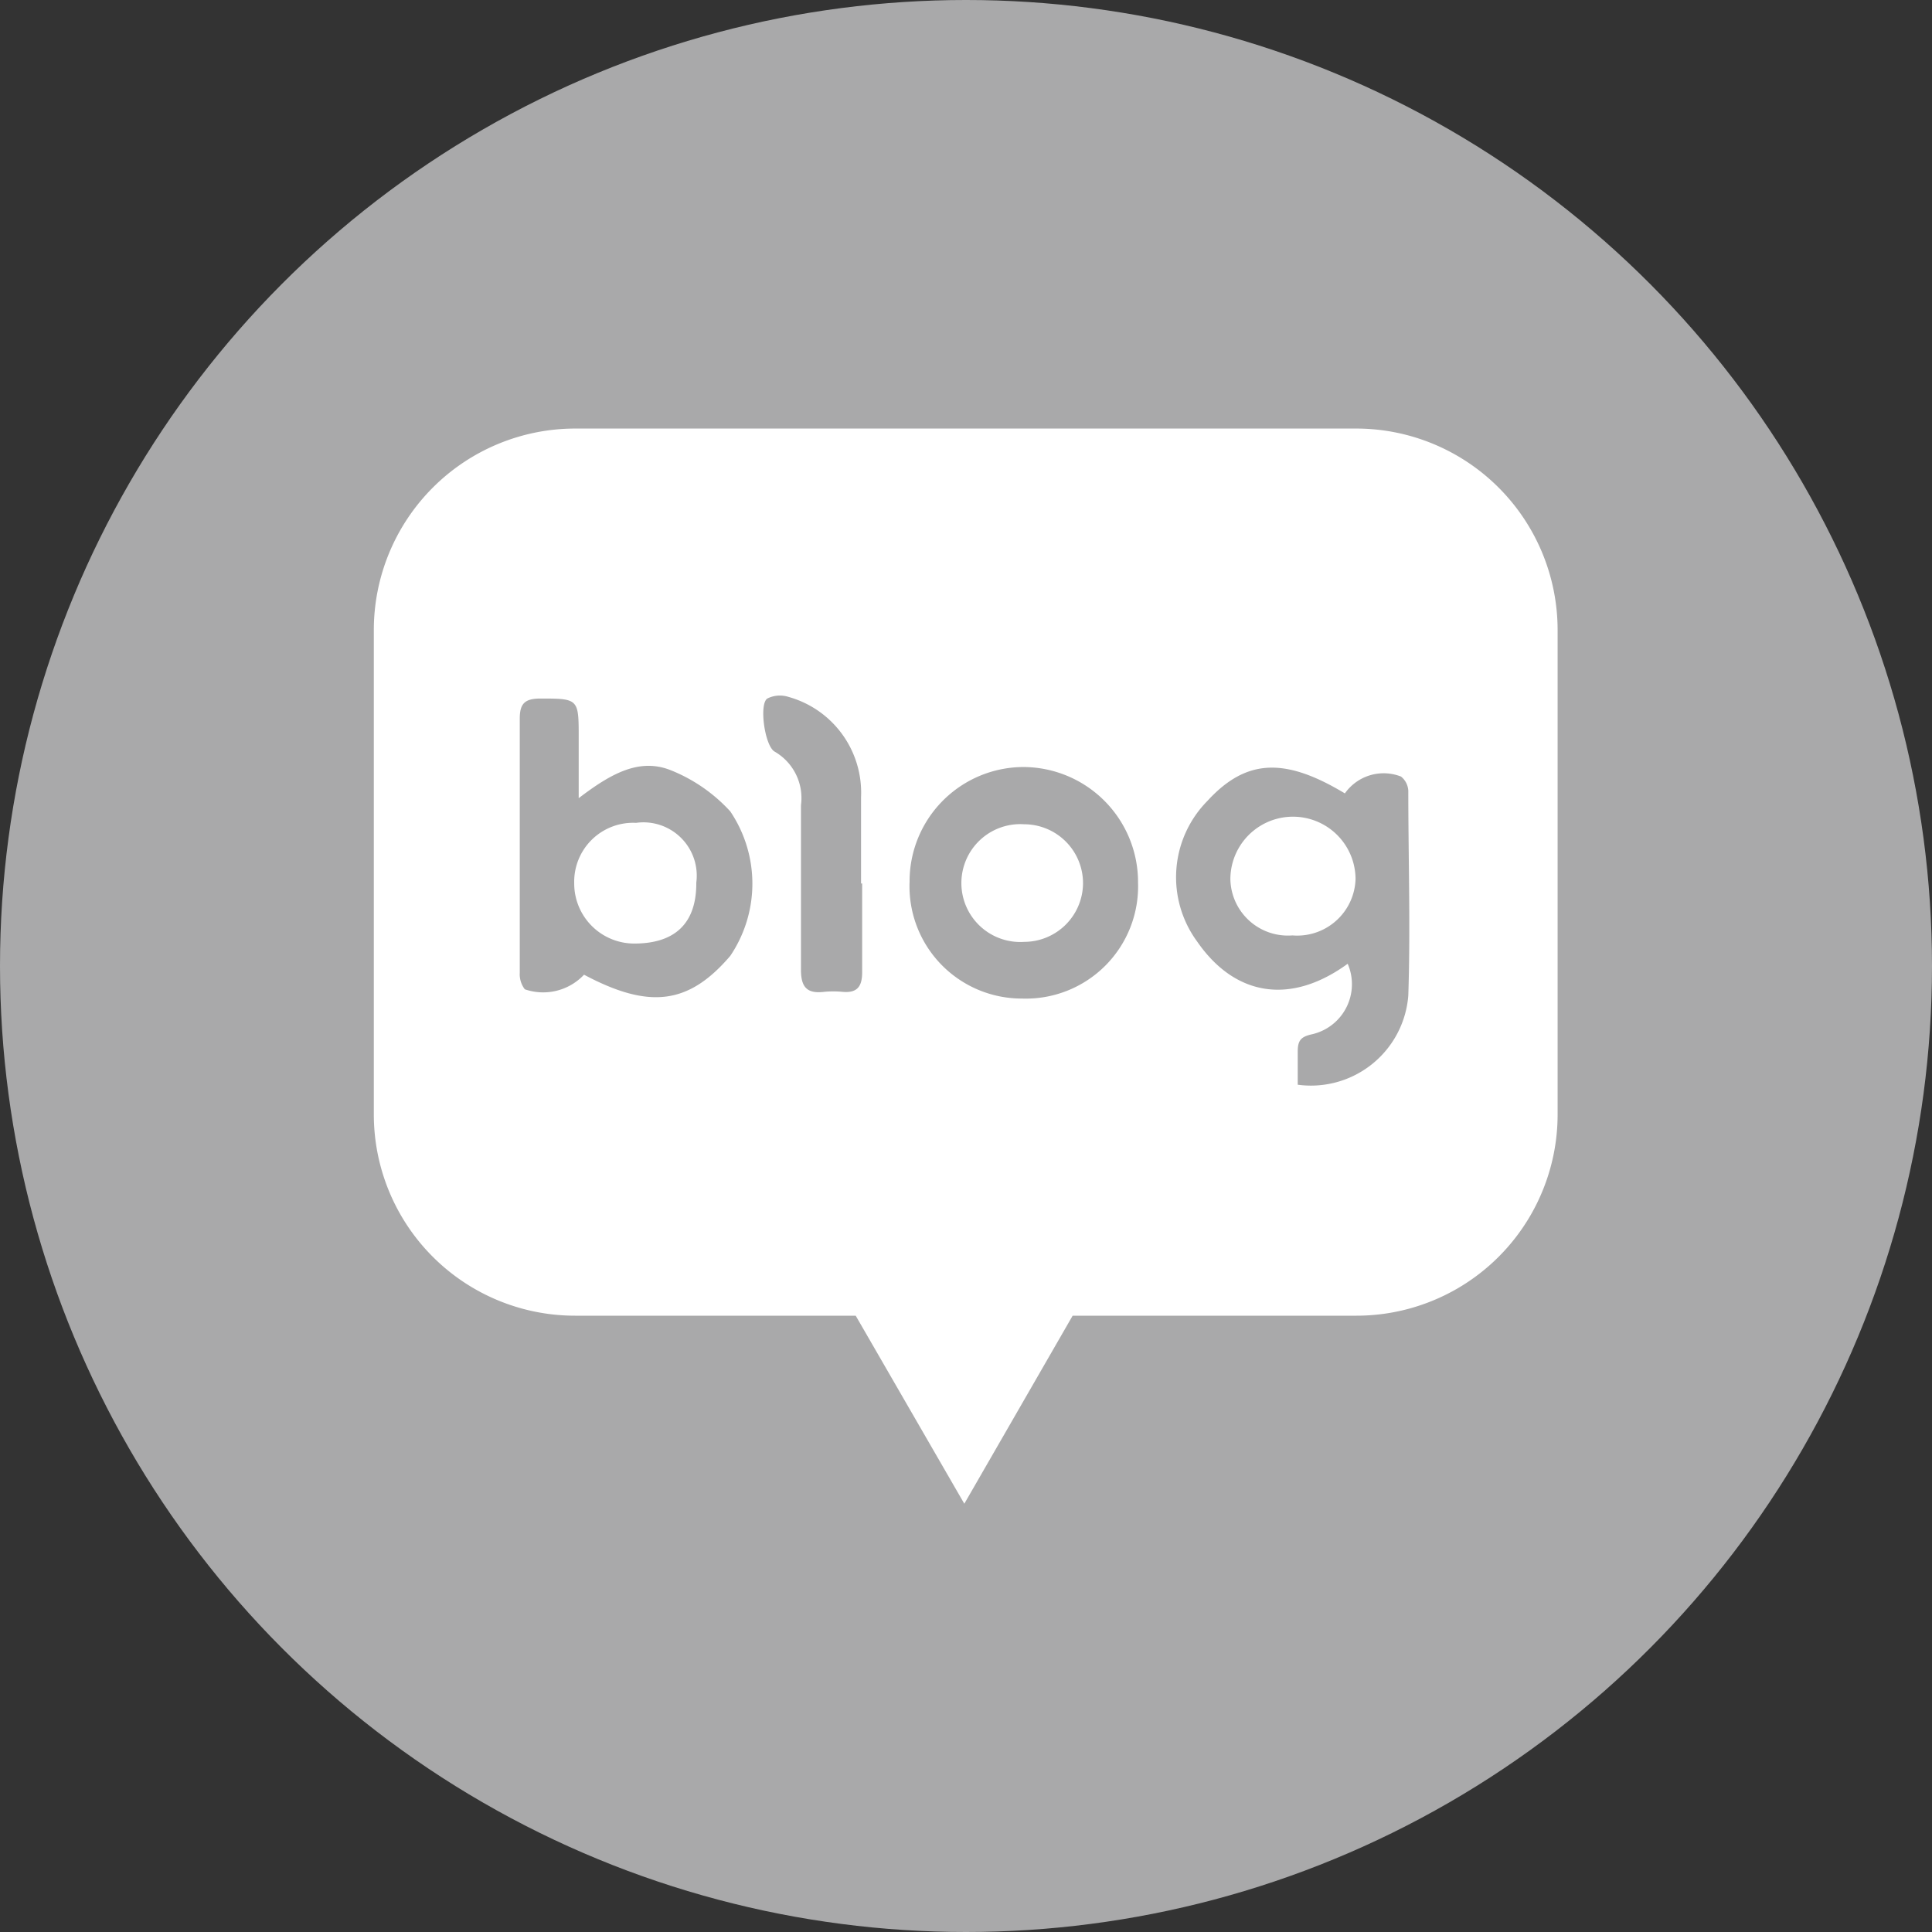
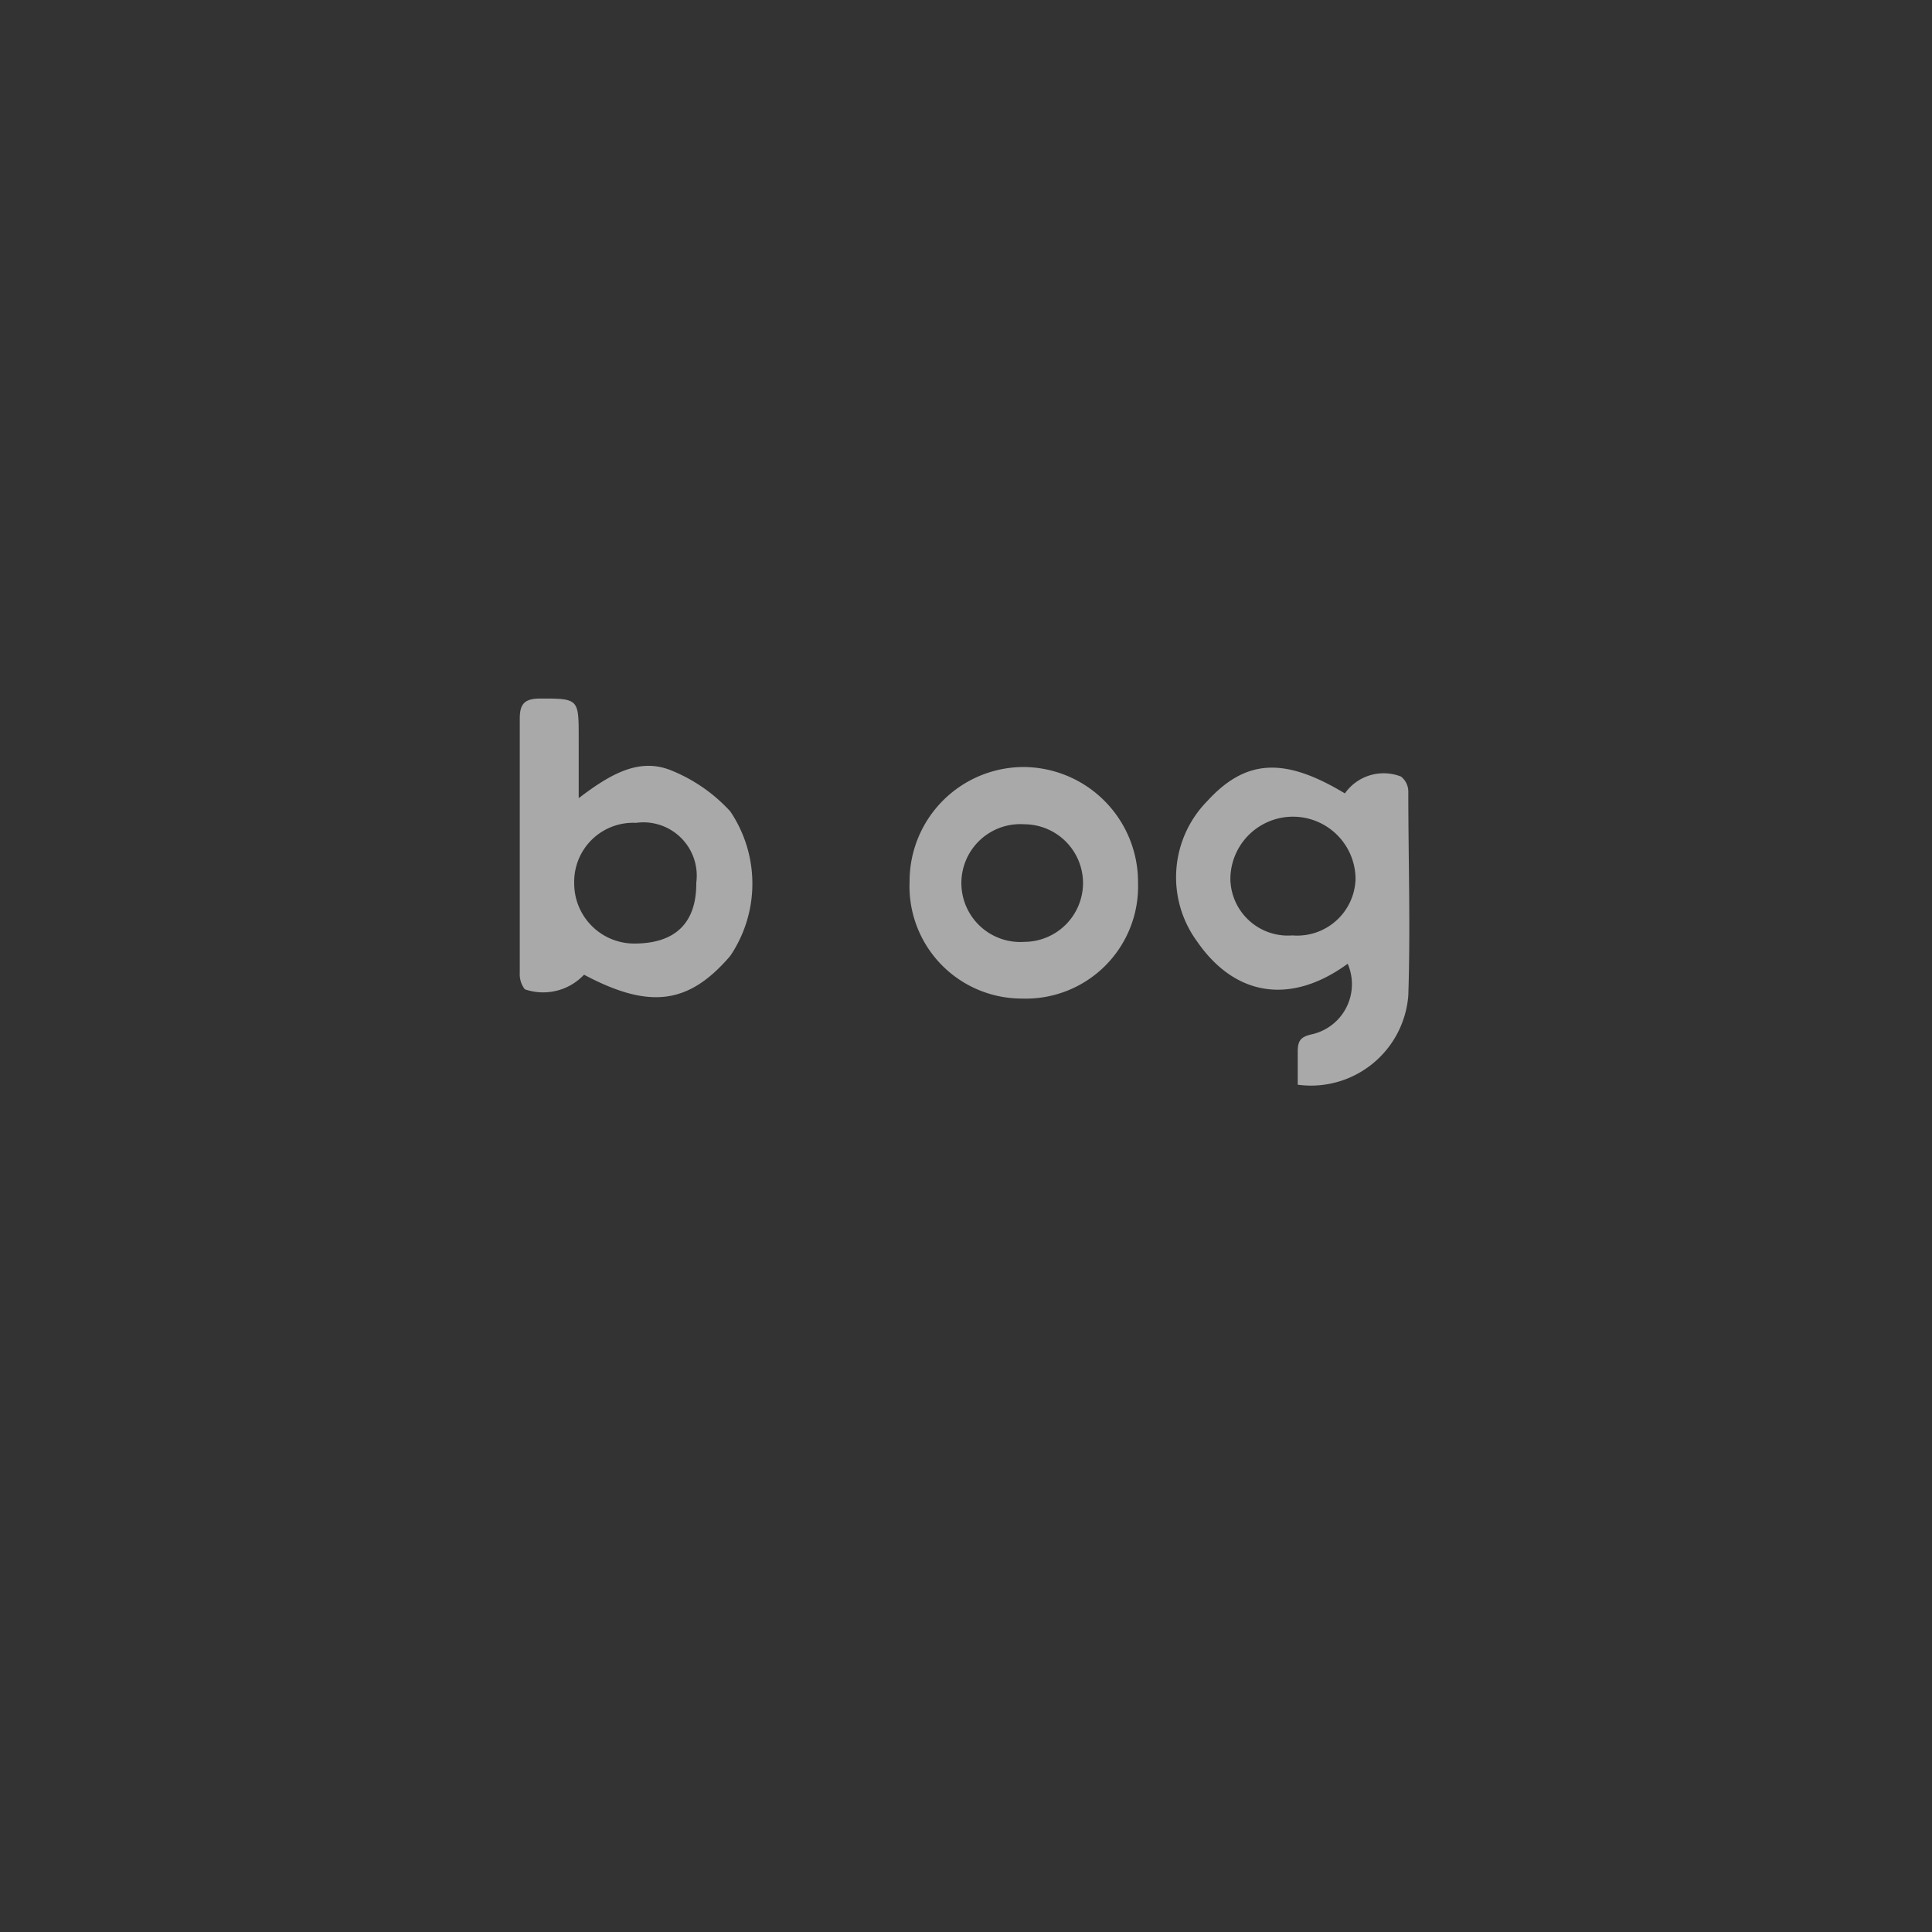
<svg xmlns="http://www.w3.org/2000/svg" id="Layer_1" data-name="Layer 1" viewBox="0 0 68.84 68.84">
  <rect x="0" y="0" width="68.84" height="68.84" fill="#333333" stroke="none" />
  <defs>
    <style>.cls-1{fill:#a9a9aa;}.cls-2{fill:#fff;}</style>
  </defs>
-   <circle class="cls-1" cx="34.42" cy="34.42" r="34.42" />
-   <path class="cls-2" d="M169.54,128.17H141.68a7.18,7.18,0,0,0-7.17,7.18v17.26a7.17,7.17,0,0,0,7.17,7.17h10l3.87,6.7,3.86-6.7h10.11a7.17,7.17,0,0,0,7.17-7.17V135.35A7.18,7.18,0,0,0,169.54,128.17Z" transform="translate(-121.19 -112.9)" />
  <path class="cls-1" d="M169.11,141.17a1.69,1.69,0,0,1,2-.6.69.69,0,0,1,.26.51c0,2.43.08,4.86,0,7.29a3.48,3.48,0,0,1-3.94,3.18c0-.38,0-.77,0-1.17s.1-.54.52-.63a1.83,1.83,0,0,0,1.26-2.51c-2,1.46-4,1.19-5.37-.8a3.87,3.87,0,0,1,.37-5C165.61,139.91,167,139.9,169.11,141.17Zm-1.87,5.06a2.08,2.08,0,0,0,2.25-2,2.23,2.23,0,0,0-4.46,0A2.05,2.05,0,0,0,167.24,146.23Z" transform="translate(-121.19 -112.9)" />
  <path class="cls-1" d="M142,147.63a2,2,0,0,1-2.11.52.88.88,0,0,1-.18-.59c0-3,0-6,0-9.05,0-.52.16-.71.7-.72,1.4,0,1.4,0,1.4,1.4v2.15c1.14-.87,2.15-1.44,3.27-1a5.78,5.78,0,0,1,2.13,1.47,4.6,4.6,0,0,1,0,5.15C145.73,148.69,144.33,148.87,142,147.63Zm1.86-5.41a2.1,2.1,0,0,0-2.21,2.15,2.14,2.14,0,0,0,2.14,2.15c1.43,0,2.22-.7,2.21-2.17A1.9,1.9,0,0,0,143.85,142.22Z" transform="translate(-121.19 -112.9)" />
  <path class="cls-1" d="M157.64,140.23a4.1,4.1,0,0,1,4.1,4.12,4,4,0,0,1-4.14,4.13,4,4,0,0,1-4-4.17A4.07,4.07,0,0,1,157.64,140.23Zm2.14,4.14a2.1,2.1,0,0,0-2.09-2.1,2.1,2.1,0,1,0,0,4.19A2.1,2.1,0,0,0,159.78,144.37Z" transform="translate(-121.19 -112.9)" />
-   <path class="cls-1" d="M151.91,144.38c0,1.05,0,2.1,0,3.16,0,.52-.18.75-.71.7a3.42,3.42,0,0,0-.64,0c-.64.08-.84-.19-.83-.83,0-1.94,0-3.88,0-5.82a1.91,1.91,0,0,0-.94-1.91c-.35-.2-.56-1.69-.26-1.89a1,1,0,0,1,.75-.06,3.54,3.54,0,0,1,2.59,3.58c0,1,0,2.05,0,3.07Z" transform="translate(-121.19 -112.9)" />
</svg>